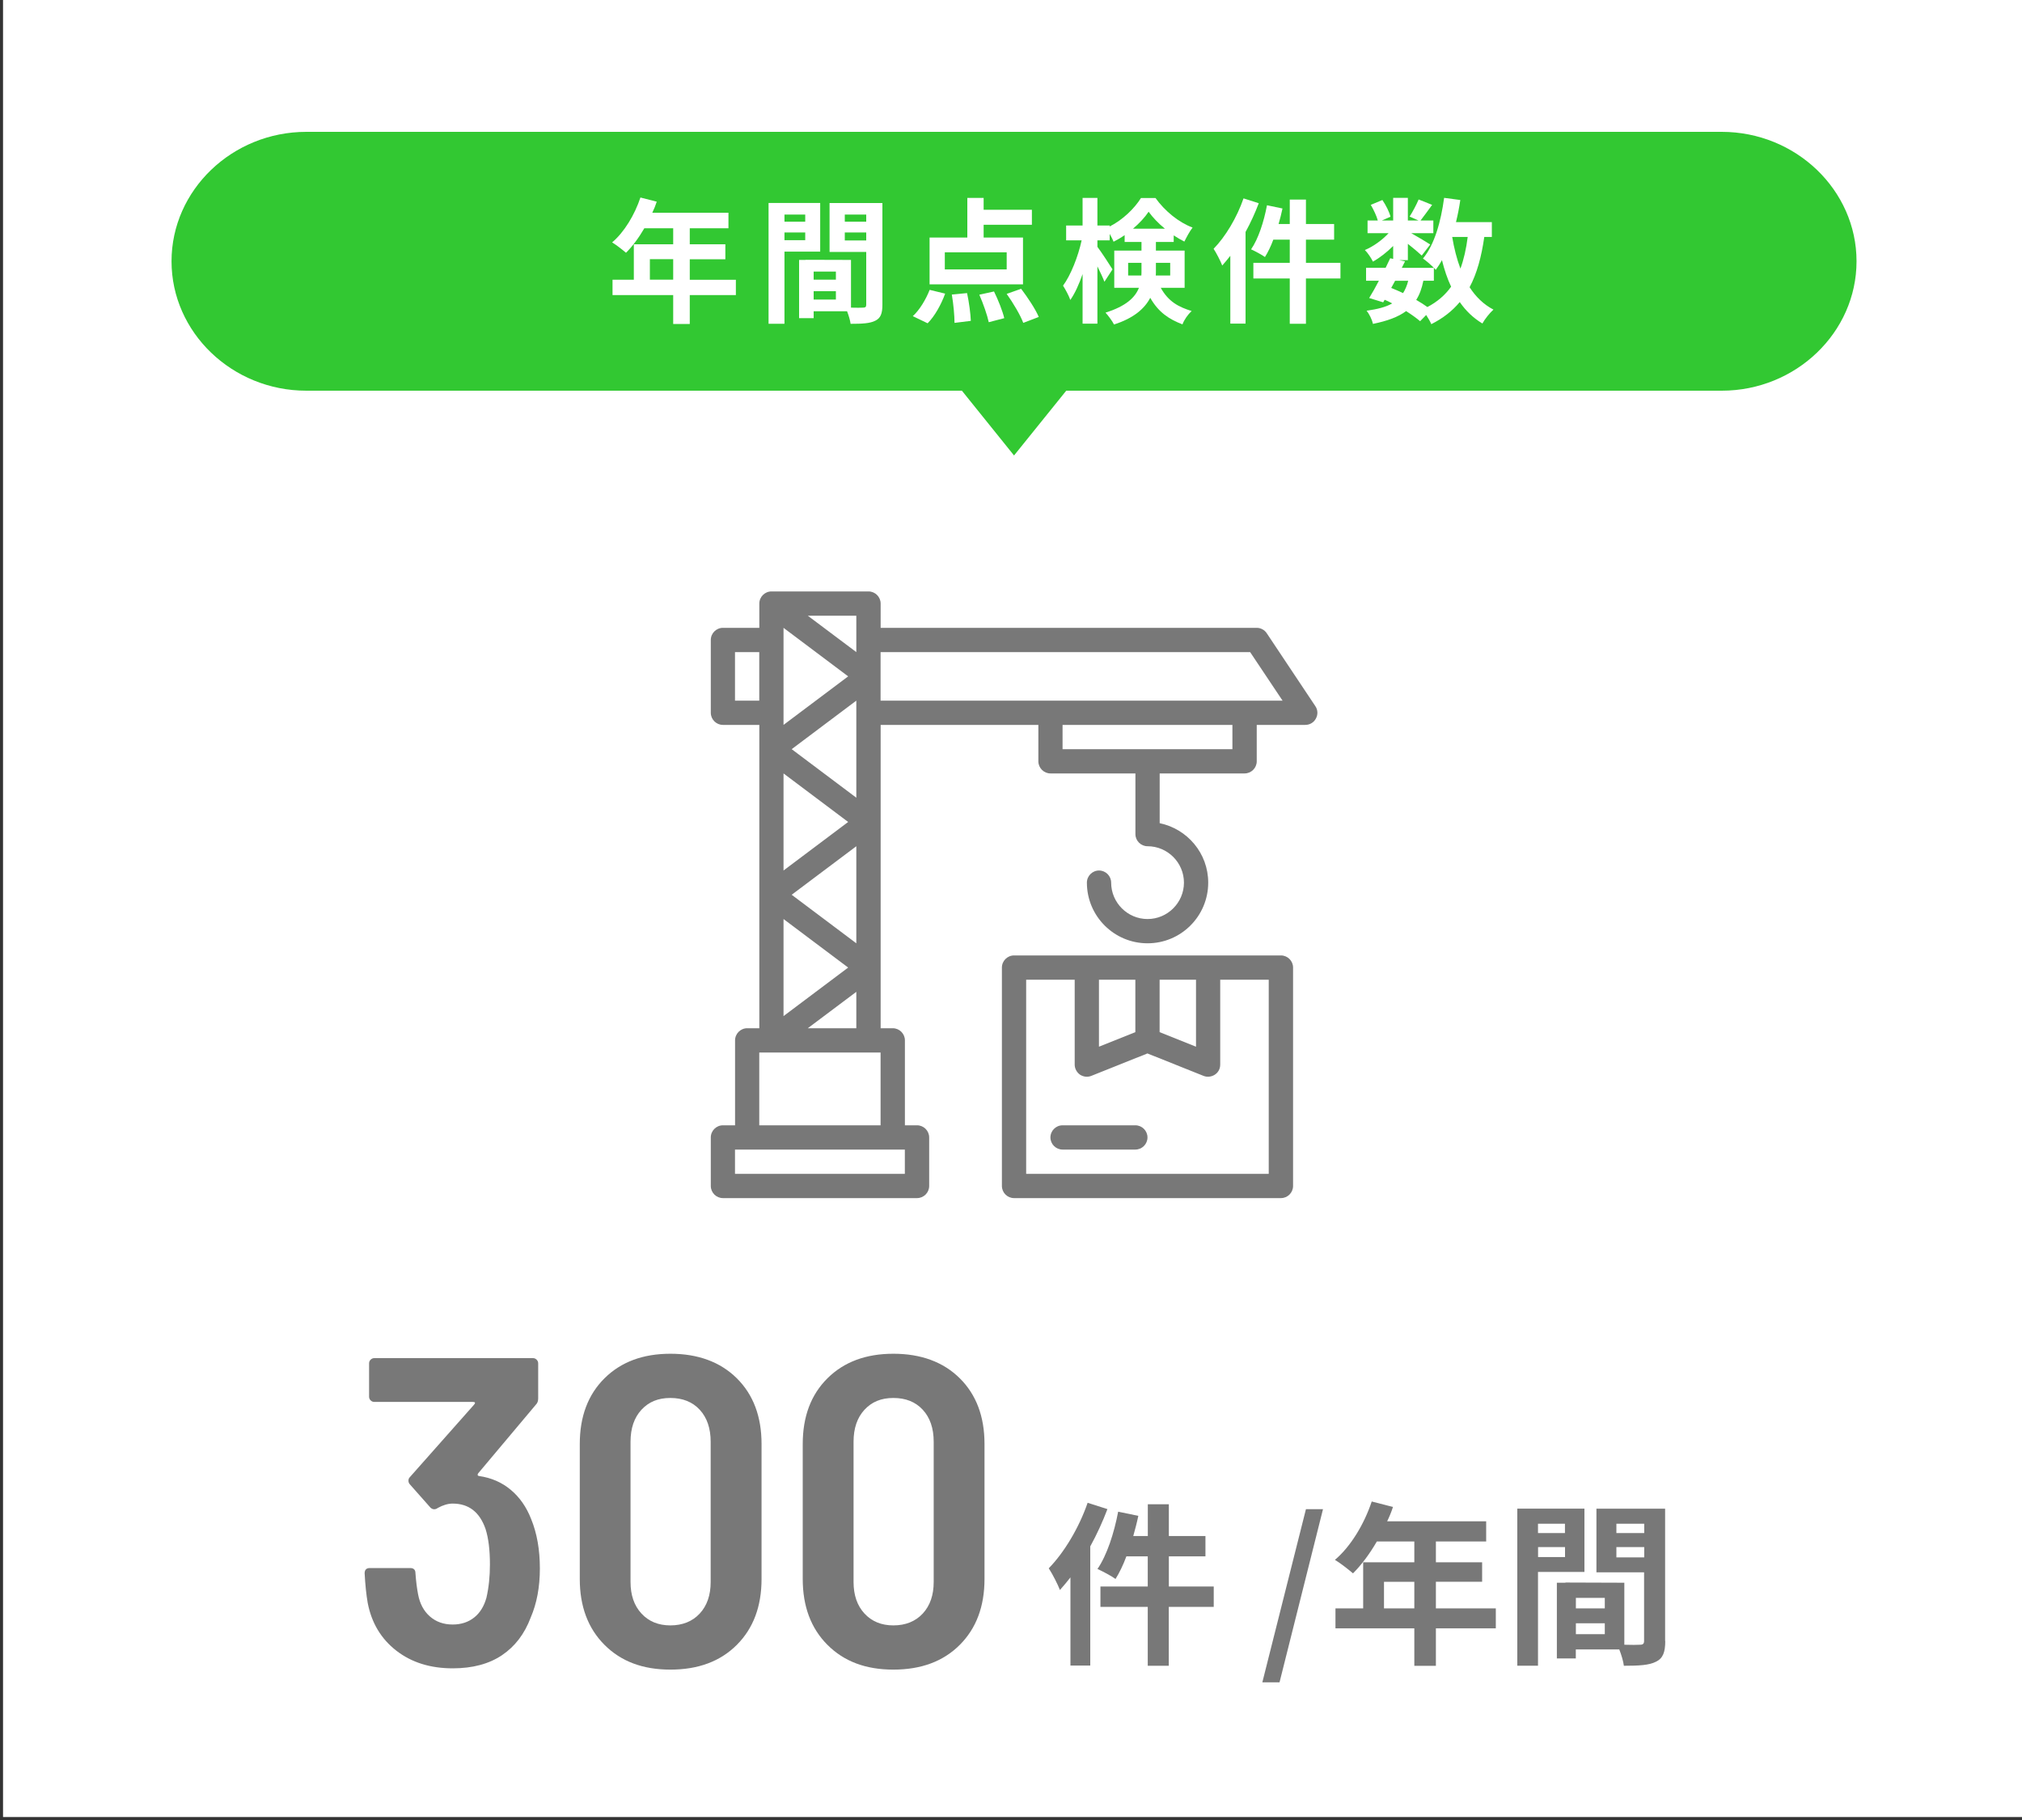
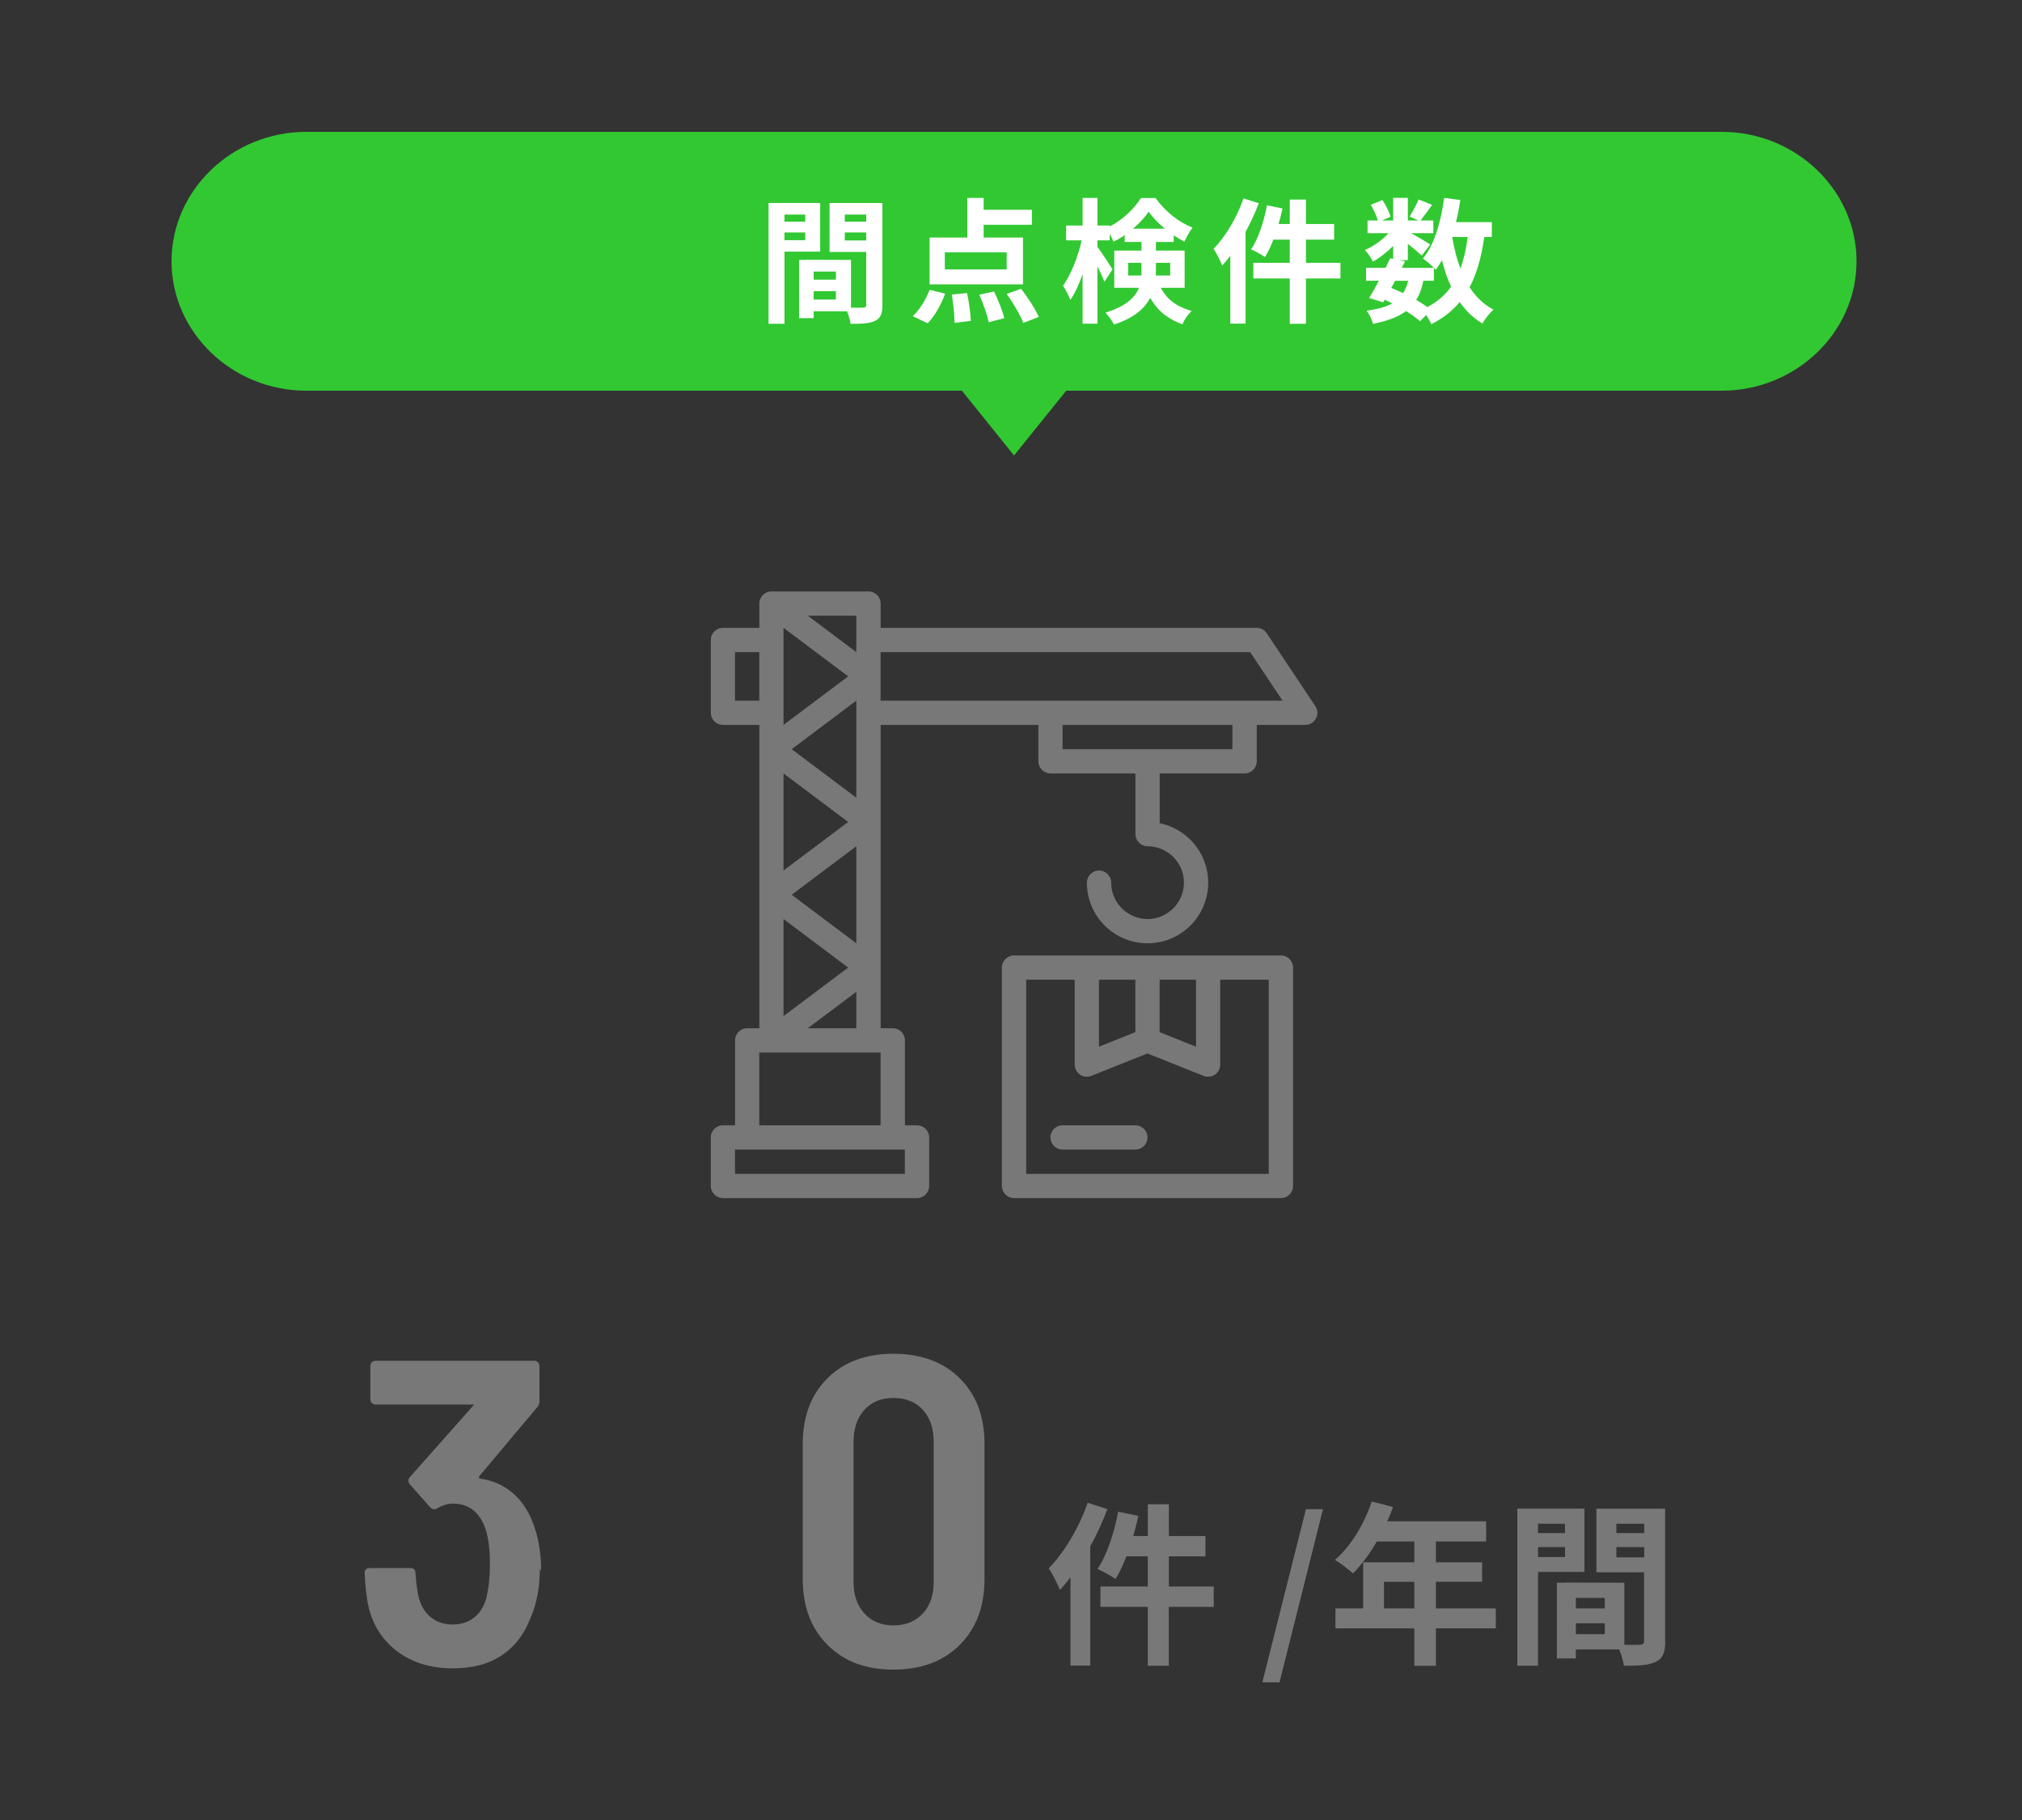
<svg xmlns="http://www.w3.org/2000/svg" id="_レイヤー_1" data-name="レイヤー_1" width="300" height="270" version="1.1" viewBox="0 0 300 270">
  <rect x="0" y="0" width="300" height="270" fill="#333333" stroke="none" />
  <defs>
    <style>
      .st0 {
        fill: #787878;
      }

      .st1 {
        fill: #fff;
      }

      .st2 {
        fill: #32c832;
      }
    </style>
  </defs>
-   <rect class="st1" x=".45" y="-.44" width="300" height="270" />
  <path class="st2" d="M275.45,38.76c0,10.56-9,19.2-20,19.2H45.45c-11,0-20-8.64-20-19.2s9-19.2,20-19.2h210c11,0,20,8.64,20,19.2Z" />
-   <path class="st1" d="M109.18,43.78h-6.84v4.28h-2.46v-4.28h-9v-2.28h3.16v-5.26h5.84v-2.38h-4.28c-.82,1.42-1.78,2.7-2.72,3.64-.46-.4-1.48-1.2-2.06-1.54,1.8-1.52,3.34-4.08,4.2-6.66l2.42.62c-.18.56-.4,1.1-.66,1.64h11.3v2.3h-5.74v2.38h5.28v2.22h-5.28v3.04h6.84v2.28ZM99.88,41.49v-3.04h-3.46v3.04h3.46Z" />
  <path class="st1" d="M116.39,37.33v10.7h-2.36v-17.92h7.66v7.22h-5.3ZM116.39,31.83v1.06h3.08v-1.06h-3.08ZM119.47,35.63v-1.14h-3.08v1.14h3.08ZM130.92,45.22c0,1.28-.26,1.98-1.06,2.36-.78.4-1.94.46-3.66.46-.06-.5-.28-1.24-.52-1.86h-4.96v1.02h-2.16v-8.64h.98v-.02l6.72.02v7.08c.78.02,1.52.02,1.78,0,.36,0,.48-.12.48-.44v-7.82h-5.44v-7.26h7.84v15.1ZM124.02,40.29h-3.3v1.2h3.3v-1.2ZM124.02,44.44v-1.24h-3.3v1.24h3.3ZM125.34,31.83v1.06h3.18v-1.06h-3.18ZM128.52,35.67v-1.18h-3.18v1.18h3.18Z" />
  <path class="st1" d="M135.43,46.9c.98-.88,1.94-2.46,2.5-3.9l2.3.56c-.58,1.6-1.54,3.34-2.6,4.4l-2.2-1.06ZM151.78,42.18h-13.86v-6.94h5.6v-5.88h2.42v1.76h7.16v2.22h-7.16v1.9h5.84v6.94ZM149.36,37.43h-9.18v2.54h9.18v-2.54ZM143.48,43.48c.3,1.36.52,3.08.56,4.12l-2.42.3c0-1.04-.16-2.82-.4-4.2l2.26-.22ZM147.48,43.24c.62,1.26,1.28,2.92,1.52,3.96l-2.3.6c-.22-1.04-.82-2.76-1.4-4.08l2.18-.48ZM151.5,42.84c.96,1.26,2.12,3,2.62,4.18l-2.3.88c-.42-1.14-1.5-2.96-2.46-4.3l2.14-.76Z" />
  <path class="st1" d="M172.22,42.7c1.16,2.08,2.66,2.84,4.58,3.44-.54.5-1.1,1.28-1.36,1.98-1.98-.76-3.56-1.78-4.78-3.94-.84,1.6-2.44,3.02-5.38,3.96-.22-.48-.9-1.38-1.26-1.76,3.06-.96,4.4-2.26,4.96-3.68h-3.66v-5.52h4.04v-1.28h-2.5v-1.02c-.54.38-1.08.7-1.64.98-.14-.34-.34-.76-.58-1.16v.96h-1.82v.96c.54.7,1.94,2.84,2.24,3.34l-1.2,1.84c-.22-.58-.62-1.44-1.04-2.28v8.5h-2.2v-7.36c-.52,1.5-1.14,2.88-1.82,3.84-.22-.64-.72-1.56-1.08-2.12,1.16-1.58,2.24-4.34,2.76-6.72h-2.3v-2.2h2.44v-4.1h2.2v4.1h1.82v.14c1.94-.98,3.68-2.68,4.64-4.22h2.16c1.38,1.92,3.42,3.6,5.5,4.38-.44.56-.9,1.44-1.22,2.08-.52-.26-1.06-.58-1.58-.92v.98h-2.64v1.28h4.26v5.52h-3.54ZM169.34,40.87c.02-.22.02-.46.02-.68v-1.2h-1.98v1.88h1.96ZM172.84,33.93c-.96-.78-1.82-1.68-2.42-2.52-.56.84-1.38,1.72-2.32,2.52h4.74ZM171.5,38.99v1.26c0,.2,0,.42-.02.62h2.14v-1.88h-2.12Z" />
  <path class="st1" d="M186.76,30.15c-.54,1.42-1.2,2.88-1.96,4.26v13.6h-2.26v-10.06c-.4.5-.8,1-1.2,1.44-.22-.6-.88-1.88-1.28-2.48,1.76-1.8,3.46-4.64,4.44-7.48l2.26.72ZM198.88,41.31h-5.12v6.72h-2.4v-6.72h-5.4v-2.32h5.4v-3.44h-2.44c-.36.98-.8,1.88-1.24,2.58-.44-.32-1.48-.88-2.06-1.14,1.08-1.56,1.9-4.1,2.36-6.54l2.3.48c-.16.78-.36,1.54-.58,2.3h1.66v-3.62h2.4v3.62h4.18v2.32h-4.18v3.44h5.12v2.32Z" />
  <path class="st1" d="M220.22,35.15c-.42,2.96-1.1,5.44-2.18,7.46.92,1.42,2.08,2.56,3.54,3.32-.54.48-1.28,1.4-1.64,2.06-1.36-.82-2.46-1.88-3.36-3.18-1.1,1.32-2.48,2.4-4.22,3.28-.14-.34-.44-.88-.76-1.36l-.9.92c-.54-.46-1.26-.98-2.08-1.5-1.18.88-2.78,1.46-4.92,1.9-.14-.68-.56-1.48-.94-1.96,1.62-.22,2.86-.54,3.8-1.08-.36-.2-.74-.38-1.12-.54l-.22.38-2.08-.64c.44-.7.94-1.6,1.44-2.56h-1.9v-1.92h2.9c.24-.5.48-.98.68-1.42l.44.1v-1.92c-.92.92-2,1.76-3,2.32-.26-.52-.76-1.3-1.2-1.72,1.22-.5,2.56-1.46,3.52-2.5h-3.12v-1.88h1.52c-.18-.68-.62-1.6-1.04-2.32l1.72-.72c.52.76,1.04,1.78,1.2,2.48l-1.28.56h1.68v-3.36h2.18v3.36h1.58l-1.32-.58c.46-.72,1.02-1.78,1.34-2.54l2,.8c-.62.86-1.24,1.7-1.72,2.32h1.9v1.88h-3.28c.96.54,2.38,1.38,2.82,1.68l-1.26,1.64c-.44-.42-1.28-1.12-2.06-1.74v2.42h-1.28l.86.18-.48.96h4.76c-.46-.46-1.18-1.08-1.62-1.38,1.7-2.04,2.66-5.44,3.14-9l2.4.32c-.16,1.12-.38,2.22-.64,3.28h5.32v2.2h-1.12ZM206.41,42.72c.6.24,1.18.48,1.76.76.32-.5.58-1.1.76-1.82h-1.94l-.58,1.06ZM211.18,41.65c-.22,1.12-.56,2.06-1.06,2.84.62.36,1.2.72,1.66,1.06,1.48-.78,2.64-1.78,3.52-3.02-.56-1.18-1-2.5-1.36-3.94-.28.52-.6,1-.92,1.44-.08-.08-.16-.18-.28-.3v1.92h-1.56ZM215.46,35.15c.28,1.68.68,3.26,1.22,4.7.5-1.36.86-2.94,1.08-4.7h-2.3Z" />
  <polygon class="st2" points="158.88 57.11 150.45 67.57 142.03 57.11 158.88 57.11" />
  <g id="Outline">
    <g>
      <path class="st0" d="M195.15,104.75l-7.2-10.8c-.32-.5-.9-.81-1.49-.81h-55.8v-3.6c0-.99-.81-1.8-1.8-1.8h-14.4c-.99,0-1.8.81-1.8,1.8v3.6h-5.4c-.99,0-1.8.81-1.8,1.8v10.8c0,.99.81,1.8,1.8,1.8h5.4v45h-1.8c-.99,0-1.8.81-1.8,1.8v12.6h-1.8c-.99,0-1.8.81-1.8,1.8v7.2c0,.99.81,1.8,1.8,1.8h28.8c.99,0,1.8-.81,1.8-1.8v-7.2c0-.99-.81-1.8-1.8-1.8h-1.8v-12.6c0-.99-.81-1.8-1.8-1.8h-1.8v-45h23.4v5.4c0,.99.81,1.8,1.8,1.8h12.6v9c0,.99.81,1.8,1.8,1.8,2.97,0,5.4,2.43,5.4,5.4s-2.43,5.4-5.4,5.4-5.4-2.43-5.4-5.4c0-.99-.81-1.8-1.8-1.8s-1.8.81-1.8,1.8c0,4.97,4.03,9,9,9s9-4.03,9-9c0-4.36-3.1-7.97-7.2-8.82v-7.38h12.6c.99,0,1.8-.81,1.8-1.8v-5.4h7.2c.67,0,1.28-.36,1.58-.95.32-.58.29-1.3-.09-1.84h0ZM127.05,91.34v5.4l-7.2-5.4h7.2ZM116.25,93.14l9.59,7.2-9.59,7.2v-14.4h0ZM127.05,103.94v14.4l-9.59-7.2,9.59-7.2h0ZM116.25,114.74l9.59,7.2-9.59,7.2v-14.4h0ZM127.05,125.54v14.4l-9.59-7.2,9.59-7.2ZM116.25,136.34l9.59,7.2-9.59,7.2v-14.4h0ZM127.05,147.14v5.4h-7.2l7.2-5.4ZM109.05,103.94v-7.2h3.6v7.2h-3.6ZM112.65,156.14h18v10.8h-18v-10.8ZM134.25,170.54v3.6h-25.2v-3.6h25.2ZM182.85,111.14h-25.2v-3.6h25.2v3.6ZM130.65,103.94v-7.2h54.83l4.81,7.2h-59.63Z" />
      <path class="st0" d="M190.05,141.74h-39.6c-.99,0-1.8.81-1.8,1.8v32.4c0,.99.81,1.8,1.8,1.8h39.6c.99,0,1.8-.81,1.8-1.8v-32.4c0-.99-.81-1.8-1.8-1.8ZM172.05,145.34h5.4v9.94l-5.4-2.16v-7.78ZM163.05,145.34h5.4v7.78l-5.4,2.16v-9.94ZM188.25,174.14h-36v-28.8h7.2v12.6c0,.59.31,1.15.79,1.49.49.32,1.12.4,1.67.18l8.33-3.33s8.33,3.33,8.33,3.33c1.08.43,2.47-.3,2.47-1.67v-12.6h7.2v28.8h0Z" />
      <path class="st0" d="M168.45,166.94h-10.8c-.99,0-1.8.81-1.8,1.8s.81,1.8,1.8,1.8h10.8c.99,0,1.8-.81,1.8-1.8s-.81-1.8-1.8-1.8h0Z" />
    </g>
  </g>
  <g>
-     <path class="st0" d="M80.1,232.68c0,2.77-.46,5.2-1.36,7.28-.91,2.43-2.33,4.29-4.26,5.59-1.93,1.3-4.37,1.95-7.31,1.95-3.34,0-6.13-.88-8.38-2.63-2.25-1.75-3.66-4.11-4.23-7.05-.22-1.26-.37-2.73-.46-4.42,0-.52.26-.78.78-.78h5.98c.52,0,.78.26.78.78.09,1.21.22,2.25.39,3.12.26,1.39.84,2.48,1.75,3.28.91.8,2.04,1.2,3.38,1.2,1.26,0,2.32-.35,3.19-1.04.87-.69,1.47-1.67,1.82-2.93.35-1.52.52-3.16.52-4.94,0-2.17-.22-3.92-.65-5.26-.87-2.51-2.49-3.77-4.88-3.77-.69,0-1.43.22-2.21.65-.17.13-.35.19-.52.19-.22,0-.41-.09-.58-.26l-2.99-3.38c-.17-.17-.26-.37-.26-.58s.06-.39.19-.52l9.56-10.79c.22-.26.15-.39-.19-.39h-14.62c-.22,0-.4-.08-.55-.23-.15-.15-.23-.33-.23-.55v-4.94c0-.22.08-.4.23-.55s.34-.23.55-.23h23.53c.22,0,.4.08.55.23.15.15.23.34.23.55v5.2c0,.39-.11.69-.33.91l-8.58,10.21c-.13.22-.09.35.13.39,1.82.26,3.39.94,4.71,2.05,1.32,1.1,2.33,2.55,3.02,4.32.87,2.12,1.3,4.57,1.3,7.34Z" />
-     <path class="st0" d="M89.69,244.02c-2.45-2.45-3.67-5.71-3.67-9.78v-20.02c0-4.07,1.22-7.32,3.67-9.75,2.45-2.43,5.71-3.64,9.78-3.64s7.4,1.21,9.85,3.64c2.45,2.43,3.67,5.68,3.67,9.75v20.02c0,4.07-1.22,7.33-3.67,9.78-2.45,2.45-5.73,3.67-9.85,3.67s-7.33-1.22-9.78-3.67ZM103.82,239.37c1.08-1.17,1.62-2.73,1.62-4.68v-20.8c0-1.99-.54-3.58-1.62-4.75-1.08-1.17-2.54-1.75-4.36-1.75s-3.21.58-4.29,1.75c-1.08,1.17-1.62,2.75-1.62,4.75v20.8c0,1.95.54,3.51,1.62,4.68,1.08,1.17,2.51,1.76,4.29,1.76s3.27-.58,4.36-1.76Z" />
+     <path class="st0" d="M80.1,232.68c0,2.77-.46,5.2-1.36,7.28-.91,2.43-2.33,4.29-4.26,5.59-1.93,1.3-4.37,1.95-7.31,1.95-3.34,0-6.13-.88-8.38-2.63-2.25-1.75-3.66-4.11-4.23-7.05-.22-1.26-.37-2.73-.46-4.42,0-.52.26-.78.78-.78h5.98c.52,0,.78.26.78.78.09,1.21.22,2.25.39,3.12.26,1.39.84,2.48,1.75,3.28.91.8,2.04,1.2,3.38,1.2,1.26,0,2.32-.35,3.19-1.04.87-.69,1.47-1.67,1.82-2.93.35-1.52.52-3.16.52-4.94,0-2.17-.22-3.92-.65-5.26-.87-2.51-2.49-3.77-4.88-3.77-.69,0-1.43.22-2.21.65-.17.13-.35.19-.52.19-.22,0-.41-.09-.58-.26l-2.99-3.38c-.17-.17-.26-.37-.26-.58s.06-.39.19-.52l9.56-10.79h-14.62c-.22,0-.4-.08-.55-.23-.15-.15-.23-.33-.23-.55v-4.94c0-.22.08-.4.23-.55s.34-.23.55-.23h23.53c.22,0,.4.08.55.23.15.15.23.34.23.55v5.2c0,.39-.11.69-.33.91l-8.58,10.21c-.13.22-.09.35.13.39,1.82.26,3.39.94,4.71,2.05,1.32,1.1,2.33,2.55,3.02,4.32.87,2.12,1.3,4.57,1.3,7.34Z" />
    <path class="st0" d="M122.77,244.02c-2.45-2.45-3.67-5.71-3.67-9.78v-20.02c0-4.07,1.22-7.32,3.67-9.75,2.45-2.43,5.71-3.64,9.78-3.64s7.4,1.21,9.85,3.64c2.45,2.43,3.67,5.68,3.67,9.75v20.02c0,4.07-1.22,7.33-3.67,9.78-2.45,2.45-5.73,3.67-9.85,3.67s-7.33-1.22-9.78-3.67ZM136.91,239.37c1.08-1.17,1.62-2.73,1.62-4.68v-20.8c0-1.99-.54-3.58-1.62-4.75-1.08-1.17-2.54-1.75-4.36-1.75s-3.21.58-4.29,1.75c-1.08,1.17-1.62,2.75-1.62,4.75v20.8c0,1.95.54,3.51,1.62,4.68,1.08,1.17,2.51,1.76,4.29,1.76s3.27-.58,4.36-1.76Z" />
    <path class="st0" d="M164.31,223.87c-.7,1.85-1.56,3.74-2.55,5.54v17.68h-2.94v-13.08c-.52.65-1.04,1.3-1.56,1.87-.29-.78-1.14-2.44-1.66-3.22,2.29-2.34,4.5-6.03,5.77-9.72l2.94.94ZM180.07,238.38h-6.66v8.74h-3.12v-8.74h-7.02v-3.02h7.02v-4.47h-3.17c-.47,1.27-1.04,2.44-1.61,3.35-.57-.42-1.92-1.14-2.68-1.48,1.4-2.03,2.47-5.33,3.07-8.5l2.99.62c-.21,1.01-.47,2-.75,2.99h2.16v-4.71h3.12v4.71h5.43v3.02h-5.43v4.47h6.66v3.02Z" />
    <path class="st0" d="M193.77,223.89h2.52l-6.45,25.69h-2.55l6.47-25.69Z" />
    <path class="st0" d="M221.93,241.57h-8.89v5.56h-3.2v-5.56h-11.7v-2.96h4.11v-6.84h7.59v-3.09h-5.56c-1.07,1.85-2.31,3.51-3.54,4.73-.6-.52-1.92-1.56-2.68-2,2.34-1.98,4.34-5.3,5.46-8.66l3.15.81c-.23.73-.52,1.43-.86,2.13h14.69v2.99h-7.46v3.09h6.86v2.89h-6.86v3.95h8.89v2.96ZM209.84,238.61v-3.95h-4.5v3.95h4.5Z" />
    <path class="st0" d="M228.19,233.2v13.91h-3.07v-23.3h9.96v9.39h-6.89ZM228.19,226.05v1.38h4v-1.38h-4ZM232.2,230.99v-1.48h-4v1.48h4ZM247.07,243.45c0,1.66-.34,2.57-1.38,3.07-1.01.52-2.52.6-4.76.6-.08-.65-.36-1.61-.68-2.42h-6.45v1.33h-2.81v-11.23h1.27v-.03l8.74.03v9.2c1.01.03,1.98.03,2.31,0,.47,0,.62-.16.62-.57v-10.17h-7.07v-9.44h10.19v19.63ZM238.1,237.05h-4.29v1.56h4.29v-1.56ZM238.1,242.43v-1.61h-4.29v1.61h4.29ZM239.82,226.05v1.38h4.13v-1.38h-4.13ZM243.95,231.04v-1.53h-4.13v1.53h4.13Z" />
  </g>
</svg>